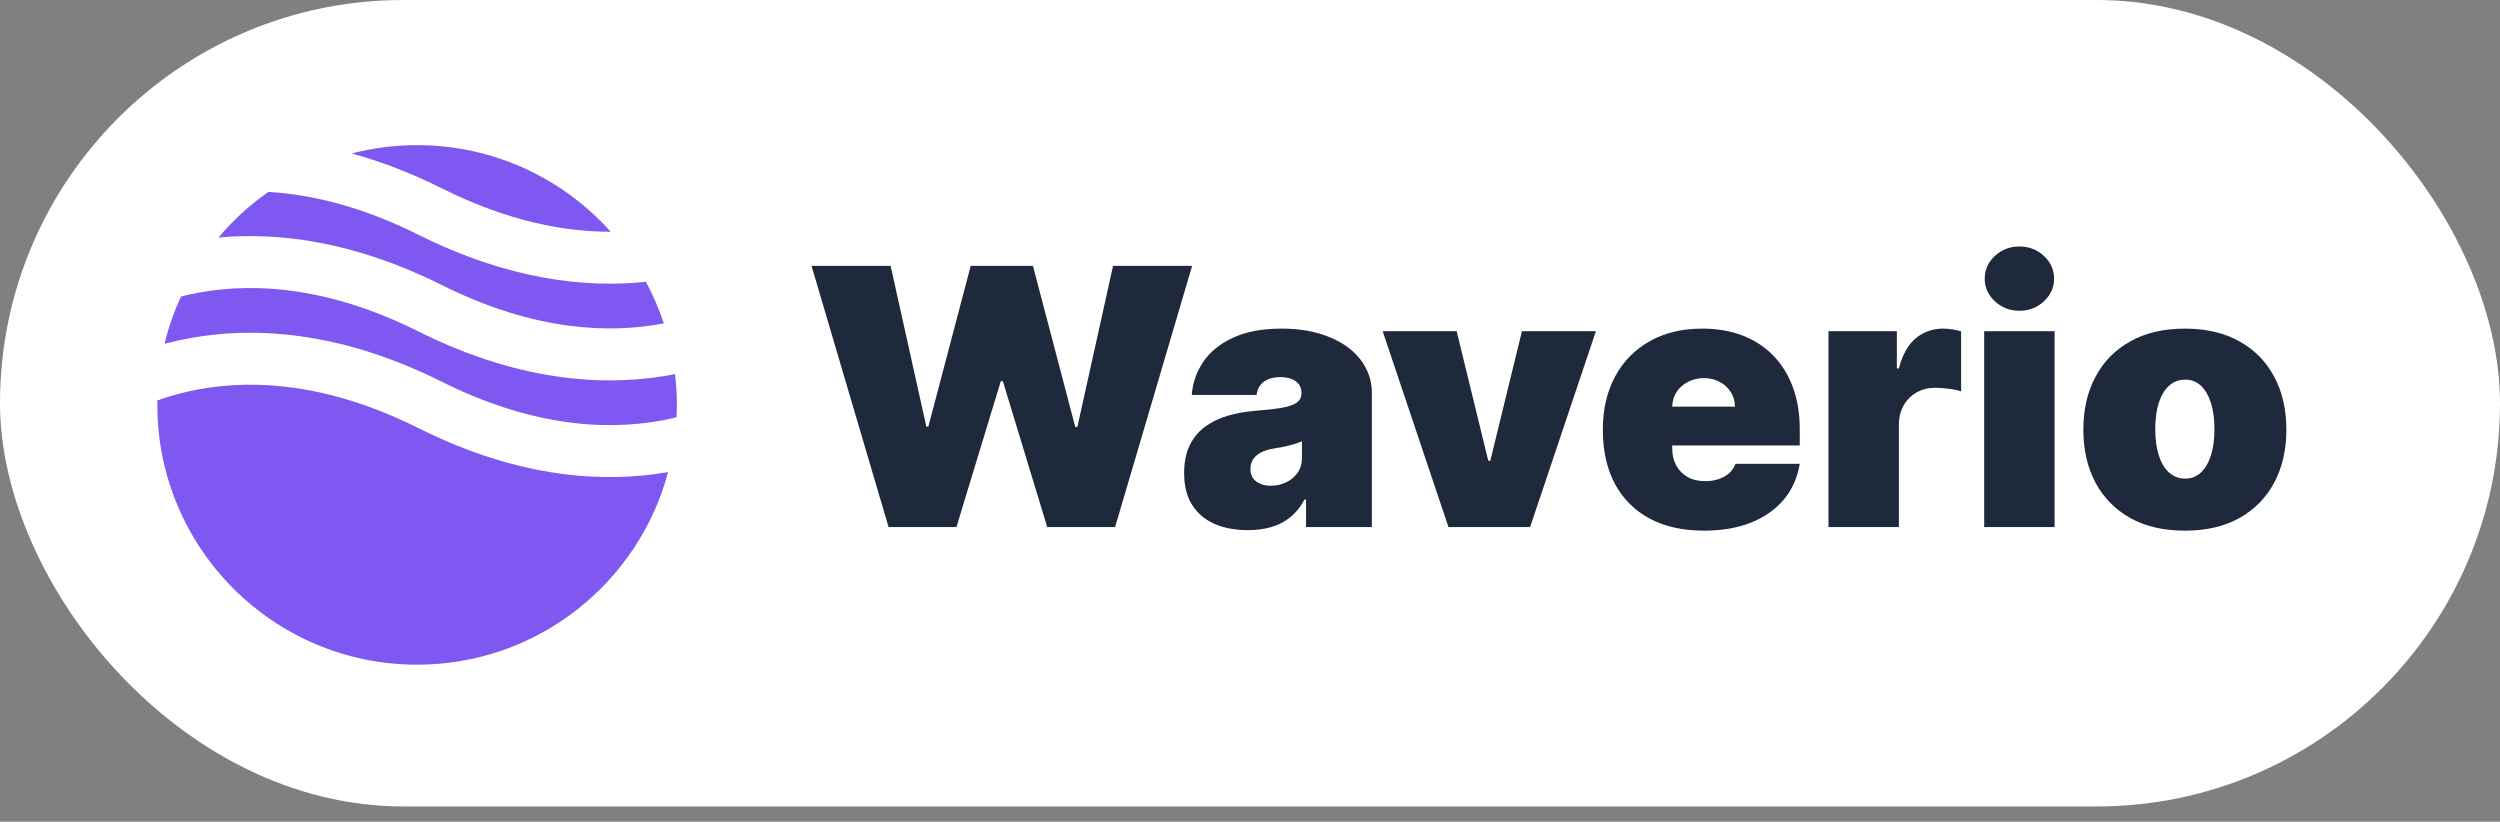
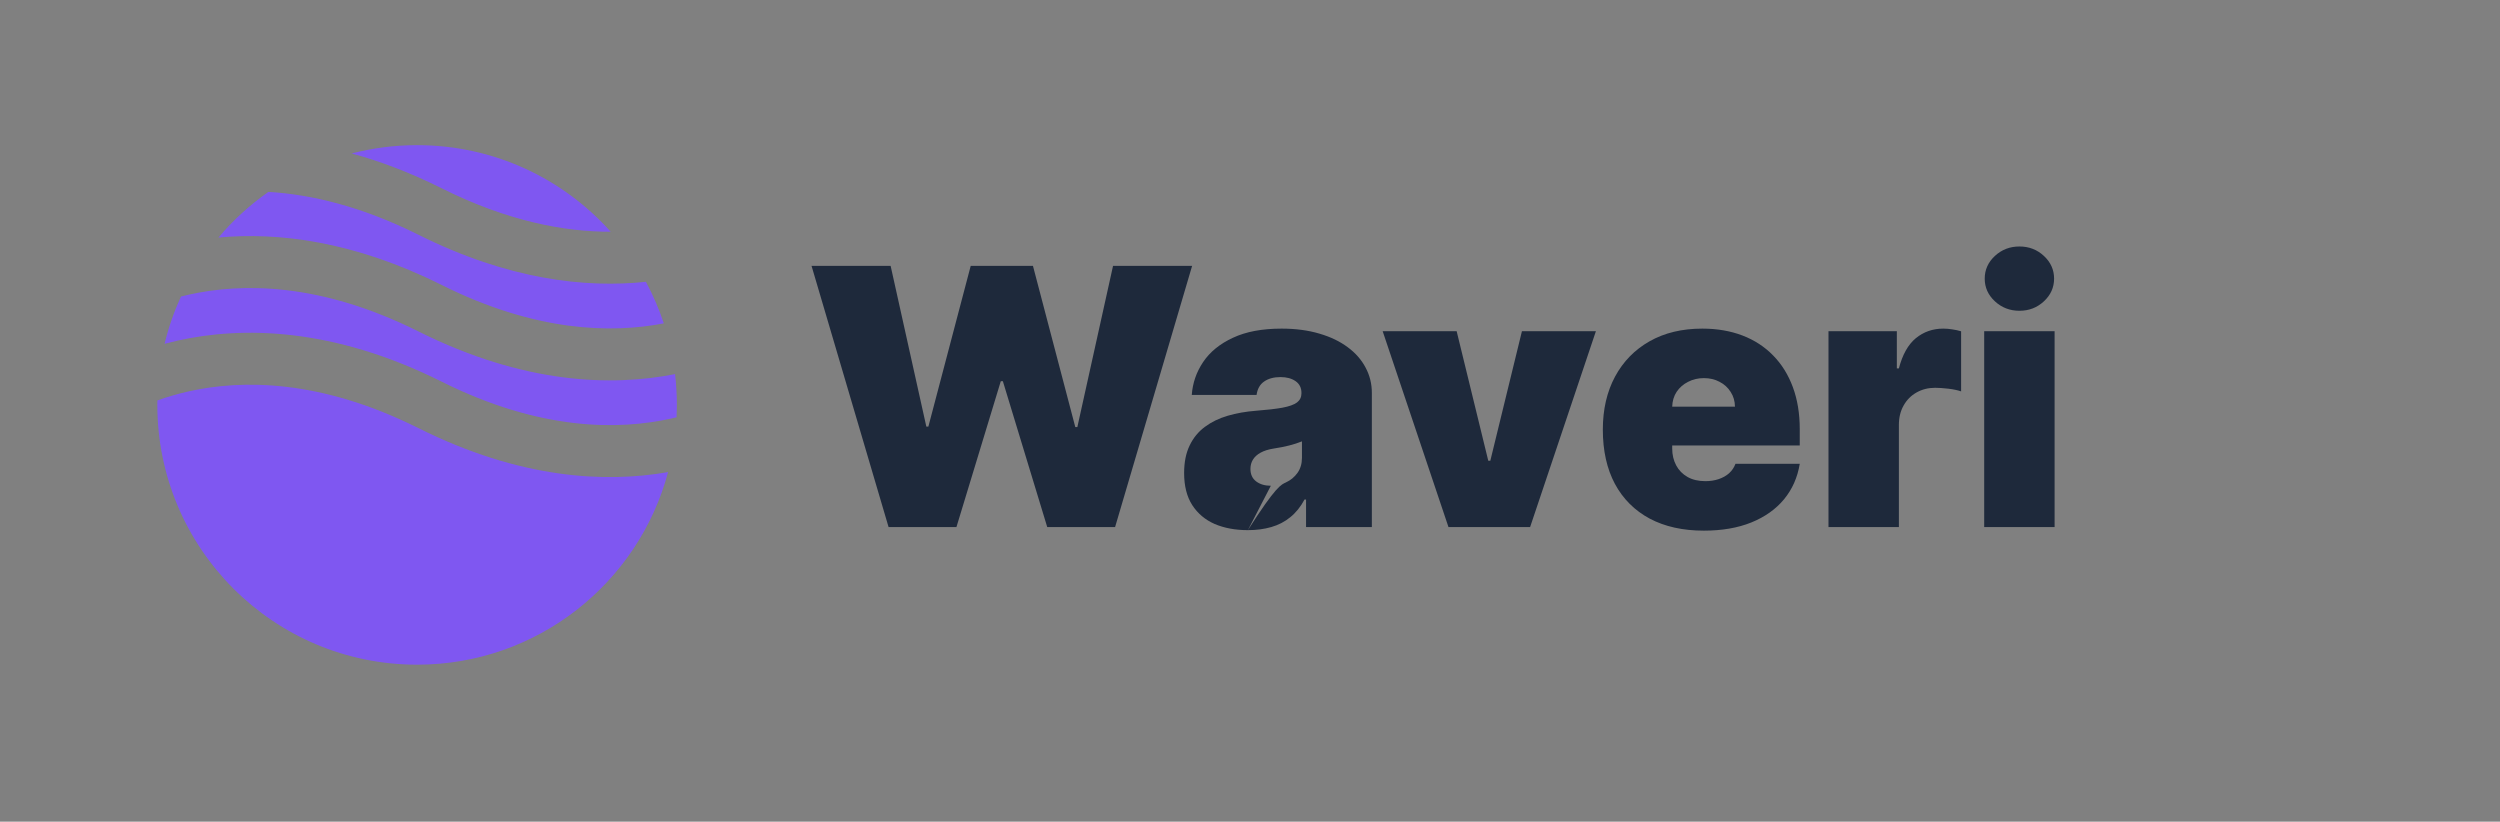
<svg xmlns="http://www.w3.org/2000/svg" width="143" height="47" viewBox="0 0 143 47" fill="none">
  <rect x="0" y="0" width="143" height="47" fill="#808080" stroke="none" />
-   <rect width="143" height="46.129" rx="23.064" fill="white" />
  <path d="M50.827 30.149L46.42 15.208H50.944L52.986 24.4H53.103L55.525 15.208H59.085L61.507 24.429H61.624L63.666 15.208H68.189L63.783 30.149H59.902L57.363 21.803H57.246L54.708 30.149H50.827Z" fill="#1E293B" />
-   <path d="M71.379 30.324C70.664 30.324 70.032 30.207 69.483 29.974C68.938 29.735 68.51 29.375 68.198 28.894C67.887 28.412 67.732 27.8 67.732 27.055C67.732 26.443 67.836 25.92 68.045 25.487C68.254 25.049 68.546 24.692 68.921 24.415C69.295 24.137 69.731 23.926 70.227 23.78C70.728 23.634 71.267 23.539 71.846 23.495C72.474 23.447 72.977 23.388 73.356 23.32C73.74 23.247 74.018 23.148 74.188 23.021C74.358 22.89 74.443 22.717 74.443 22.503V22.474C74.443 22.182 74.331 21.959 74.108 21.803C73.884 21.647 73.597 21.569 73.247 21.569C72.863 21.569 72.549 21.654 72.306 21.825C72.067 21.99 71.924 22.245 71.875 22.591H68.169C68.218 21.91 68.434 21.282 68.819 20.709C69.208 20.13 69.774 19.668 70.518 19.323C71.263 18.972 72.191 18.797 73.305 18.797C74.108 18.797 74.827 18.892 75.465 19.082C76.102 19.267 76.644 19.527 77.091 19.862C77.539 20.193 77.879 20.582 78.113 21.03C78.351 21.472 78.47 21.954 78.47 22.474V30.149H74.706V28.573H74.618C74.395 28.991 74.122 29.329 73.801 29.587C73.485 29.845 73.123 30.032 72.714 30.149C72.311 30.265 71.866 30.324 71.379 30.324ZM72.692 27.785C72.999 27.785 73.286 27.722 73.553 27.595C73.826 27.469 74.047 27.287 74.217 27.048C74.387 26.81 74.472 26.52 74.472 26.18V25.246C74.365 25.29 74.251 25.331 74.129 25.37C74.013 25.409 73.886 25.446 73.75 25.48C73.619 25.514 73.478 25.545 73.327 25.575C73.181 25.604 73.028 25.63 72.867 25.655C72.556 25.703 72.301 25.784 72.101 25.895C71.907 26.003 71.761 26.136 71.664 26.297C71.571 26.452 71.525 26.628 71.525 26.822C71.525 27.133 71.635 27.372 71.853 27.537C72.072 27.702 72.352 27.785 72.692 27.785Z" fill="#1E293B" />
+   <path d="M71.379 30.324C70.664 30.324 70.032 30.207 69.483 29.974C68.938 29.735 68.51 29.375 68.198 28.894C67.887 28.412 67.732 27.8 67.732 27.055C67.732 26.443 67.836 25.92 68.045 25.487C68.254 25.049 68.546 24.692 68.921 24.415C69.295 24.137 69.731 23.926 70.227 23.78C70.728 23.634 71.267 23.539 71.846 23.495C72.474 23.447 72.977 23.388 73.356 23.32C73.74 23.247 74.018 23.148 74.188 23.021C74.358 22.89 74.443 22.717 74.443 22.503V22.474C74.443 22.182 74.331 21.959 74.108 21.803C73.884 21.647 73.597 21.569 73.247 21.569C72.863 21.569 72.549 21.654 72.306 21.825C72.067 21.99 71.924 22.245 71.875 22.591H68.169C68.218 21.91 68.434 21.282 68.819 20.709C69.208 20.13 69.774 19.668 70.518 19.323C71.263 18.972 72.191 18.797 73.305 18.797C74.108 18.797 74.827 18.892 75.465 19.082C76.102 19.267 76.644 19.527 77.091 19.862C77.539 20.193 77.879 20.582 78.113 21.03C78.351 21.472 78.47 21.954 78.47 22.474V30.149H74.706V28.573H74.618C74.395 28.991 74.122 29.329 73.801 29.587C73.485 29.845 73.123 30.032 72.714 30.149C72.311 30.265 71.866 30.324 71.379 30.324ZC72.999 27.785 73.286 27.722 73.553 27.595C73.826 27.469 74.047 27.287 74.217 27.048C74.387 26.81 74.472 26.52 74.472 26.18V25.246C74.365 25.29 74.251 25.331 74.129 25.37C74.013 25.409 73.886 25.446 73.75 25.48C73.619 25.514 73.478 25.545 73.327 25.575C73.181 25.604 73.028 25.63 72.867 25.655C72.556 25.703 72.301 25.784 72.101 25.895C71.907 26.003 71.761 26.136 71.664 26.297C71.571 26.452 71.525 26.628 71.525 26.822C71.525 27.133 71.635 27.372 71.853 27.537C72.072 27.702 72.352 27.785 72.692 27.785Z" fill="#1E293B" />
  <path d="M91.286 18.943L87.522 30.149H82.853L79.088 18.943H83.32L85.129 26.355H85.246L87.055 18.943H91.286Z" fill="#1E293B" />
  <path d="M97.46 30.353C96.263 30.353 95.232 30.124 94.367 29.667C93.506 29.205 92.842 28.544 92.375 27.683C91.913 26.817 91.682 25.781 91.682 24.575C91.682 23.418 91.915 22.406 92.382 21.54C92.849 20.675 93.508 20.001 94.359 19.52C95.21 19.038 96.215 18.797 97.372 18.797C98.218 18.797 98.984 18.929 99.67 19.191C100.356 19.454 100.942 19.836 101.428 20.337C101.915 20.833 102.289 21.436 102.552 22.146C102.814 22.856 102.946 23.656 102.946 24.546V25.48H92.937V23.262H99.24C99.235 22.941 99.152 22.659 98.992 22.416C98.836 22.168 98.624 21.976 98.357 21.839C98.094 21.698 97.795 21.628 97.46 21.628C97.134 21.628 96.835 21.698 96.562 21.839C96.29 21.976 96.071 22.165 95.906 22.408C95.745 22.652 95.66 22.936 95.65 23.262V25.655C95.65 26.015 95.726 26.336 95.877 26.618C96.027 26.9 96.244 27.121 96.526 27.282C96.808 27.442 97.148 27.522 97.547 27.522C97.824 27.522 98.077 27.483 98.306 27.406C98.539 27.328 98.739 27.216 98.904 27.07C99.07 26.919 99.191 26.739 99.269 26.53H102.946C102.819 27.308 102.52 27.984 102.048 28.558C101.577 29.127 100.952 29.57 100.173 29.886C99.4 30.197 98.496 30.353 97.46 30.353Z" fill="#1E293B" />
  <path d="M104.589 30.149V18.943H108.499V21.073H108.616C108.82 20.285 109.144 19.709 109.586 19.344C110.034 18.98 110.556 18.797 111.155 18.797C111.33 18.797 111.502 18.812 111.673 18.841C111.848 18.865 112.015 18.902 112.176 18.95V22.387C111.977 22.318 111.731 22.267 111.439 22.233C111.147 22.199 110.897 22.182 110.688 22.182C110.294 22.182 109.939 22.272 109.623 22.452C109.311 22.627 109.066 22.875 108.886 23.196C108.706 23.512 108.616 23.884 108.616 24.312V30.149H104.589Z" fill="#1E293B" />
  <path d="M113.496 30.149V18.943H117.523V30.149H113.496ZM115.51 17.776C114.965 17.776 114.498 17.596 114.109 17.236C113.72 16.876 113.526 16.443 113.526 15.938C113.526 15.432 113.72 14.999 114.109 14.639C114.498 14.279 114.965 14.099 115.51 14.099C116.059 14.099 116.526 14.279 116.911 14.639C117.3 14.999 117.494 15.432 117.494 15.938C117.494 16.443 117.3 16.876 116.911 17.236C116.526 17.596 116.059 17.776 115.51 17.776Z" fill="#1E293B" />
-   <path d="M124.974 30.353C123.758 30.353 122.717 30.112 121.851 29.631C120.986 29.144 120.322 28.468 119.86 27.603C119.398 26.732 119.167 25.723 119.167 24.575C119.167 23.427 119.398 22.421 119.86 21.555C120.322 20.684 120.986 20.008 121.851 19.527C122.717 19.04 123.758 18.797 124.974 18.797C126.189 18.797 127.23 19.04 128.096 19.527C128.962 20.008 129.626 20.684 130.088 21.555C130.55 22.421 130.781 23.427 130.781 24.575C130.781 25.723 130.55 26.732 130.088 27.603C129.626 28.468 128.962 29.144 128.096 29.631C127.23 30.112 126.189 30.353 124.974 30.353ZM125.003 27.376C125.343 27.376 125.637 27.262 125.886 27.034C126.134 26.805 126.326 26.479 126.462 26.056C126.598 25.633 126.666 25.13 126.666 24.546C126.666 23.957 126.598 23.454 126.462 23.036C126.326 22.613 126.134 22.287 125.886 22.058C125.637 21.83 125.343 21.715 125.003 21.715C124.643 21.715 124.334 21.83 124.076 22.058C123.819 22.287 123.622 22.613 123.485 23.036C123.349 23.454 123.281 23.957 123.281 24.546C123.281 25.13 123.349 25.633 123.485 26.056C123.622 26.479 123.819 26.805 124.076 27.034C124.334 27.262 124.643 27.376 125.003 27.376Z" fill="#1E293B" />
  <path fill-rule="evenodd" clip-rule="evenodd" d="M15.354 10.976C14.291 11.719 13.33 12.598 12.496 13.587C15.905 13.271 20.237 13.787 25.266 16.302C30.636 18.987 34.96 19.078 37.97 18.497C37.697 17.671 37.353 16.876 36.946 16.12C33.501 16.484 29.084 16.003 23.937 13.429C20.668 11.795 17.787 11.122 15.354 10.976ZM34.933 13.256C32.212 10.216 28.259 8.303 23.858 8.303C22.566 8.303 21.312 8.468 20.117 8.778C21.736 9.22 23.456 9.866 25.266 10.771C29.034 12.656 32.288 13.262 34.933 13.256ZM38.613 21.399C34.977 22.117 29.957 21.97 23.937 18.96C18.309 16.146 13.829 16.181 10.808 16.853C10.652 16.887 10.5 16.924 10.351 16.962C9.956 17.822 9.64 18.726 9.414 19.666C9.656 19.601 9.906 19.54 10.164 19.482C13.829 18.668 19.007 18.703 25.266 21.832C30.894 24.646 35.373 24.611 38.394 23.94C38.498 23.917 38.6 23.893 38.7 23.868C38.711 23.634 38.717 23.398 38.717 23.162C38.717 22.565 38.681 21.977 38.613 21.399ZM38.215 27.004C34.614 27.634 29.74 27.392 23.937 24.49C18.309 21.676 13.829 21.712 10.808 22.383C10.138 22.532 9.534 22.714 9.002 22.905C9.001 22.991 9 23.076 9 23.162C9 31.367 15.652 38.02 23.858 38.02C30.735 38.02 36.521 33.347 38.215 27.004Z" fill="#7F57F1" />
</svg>